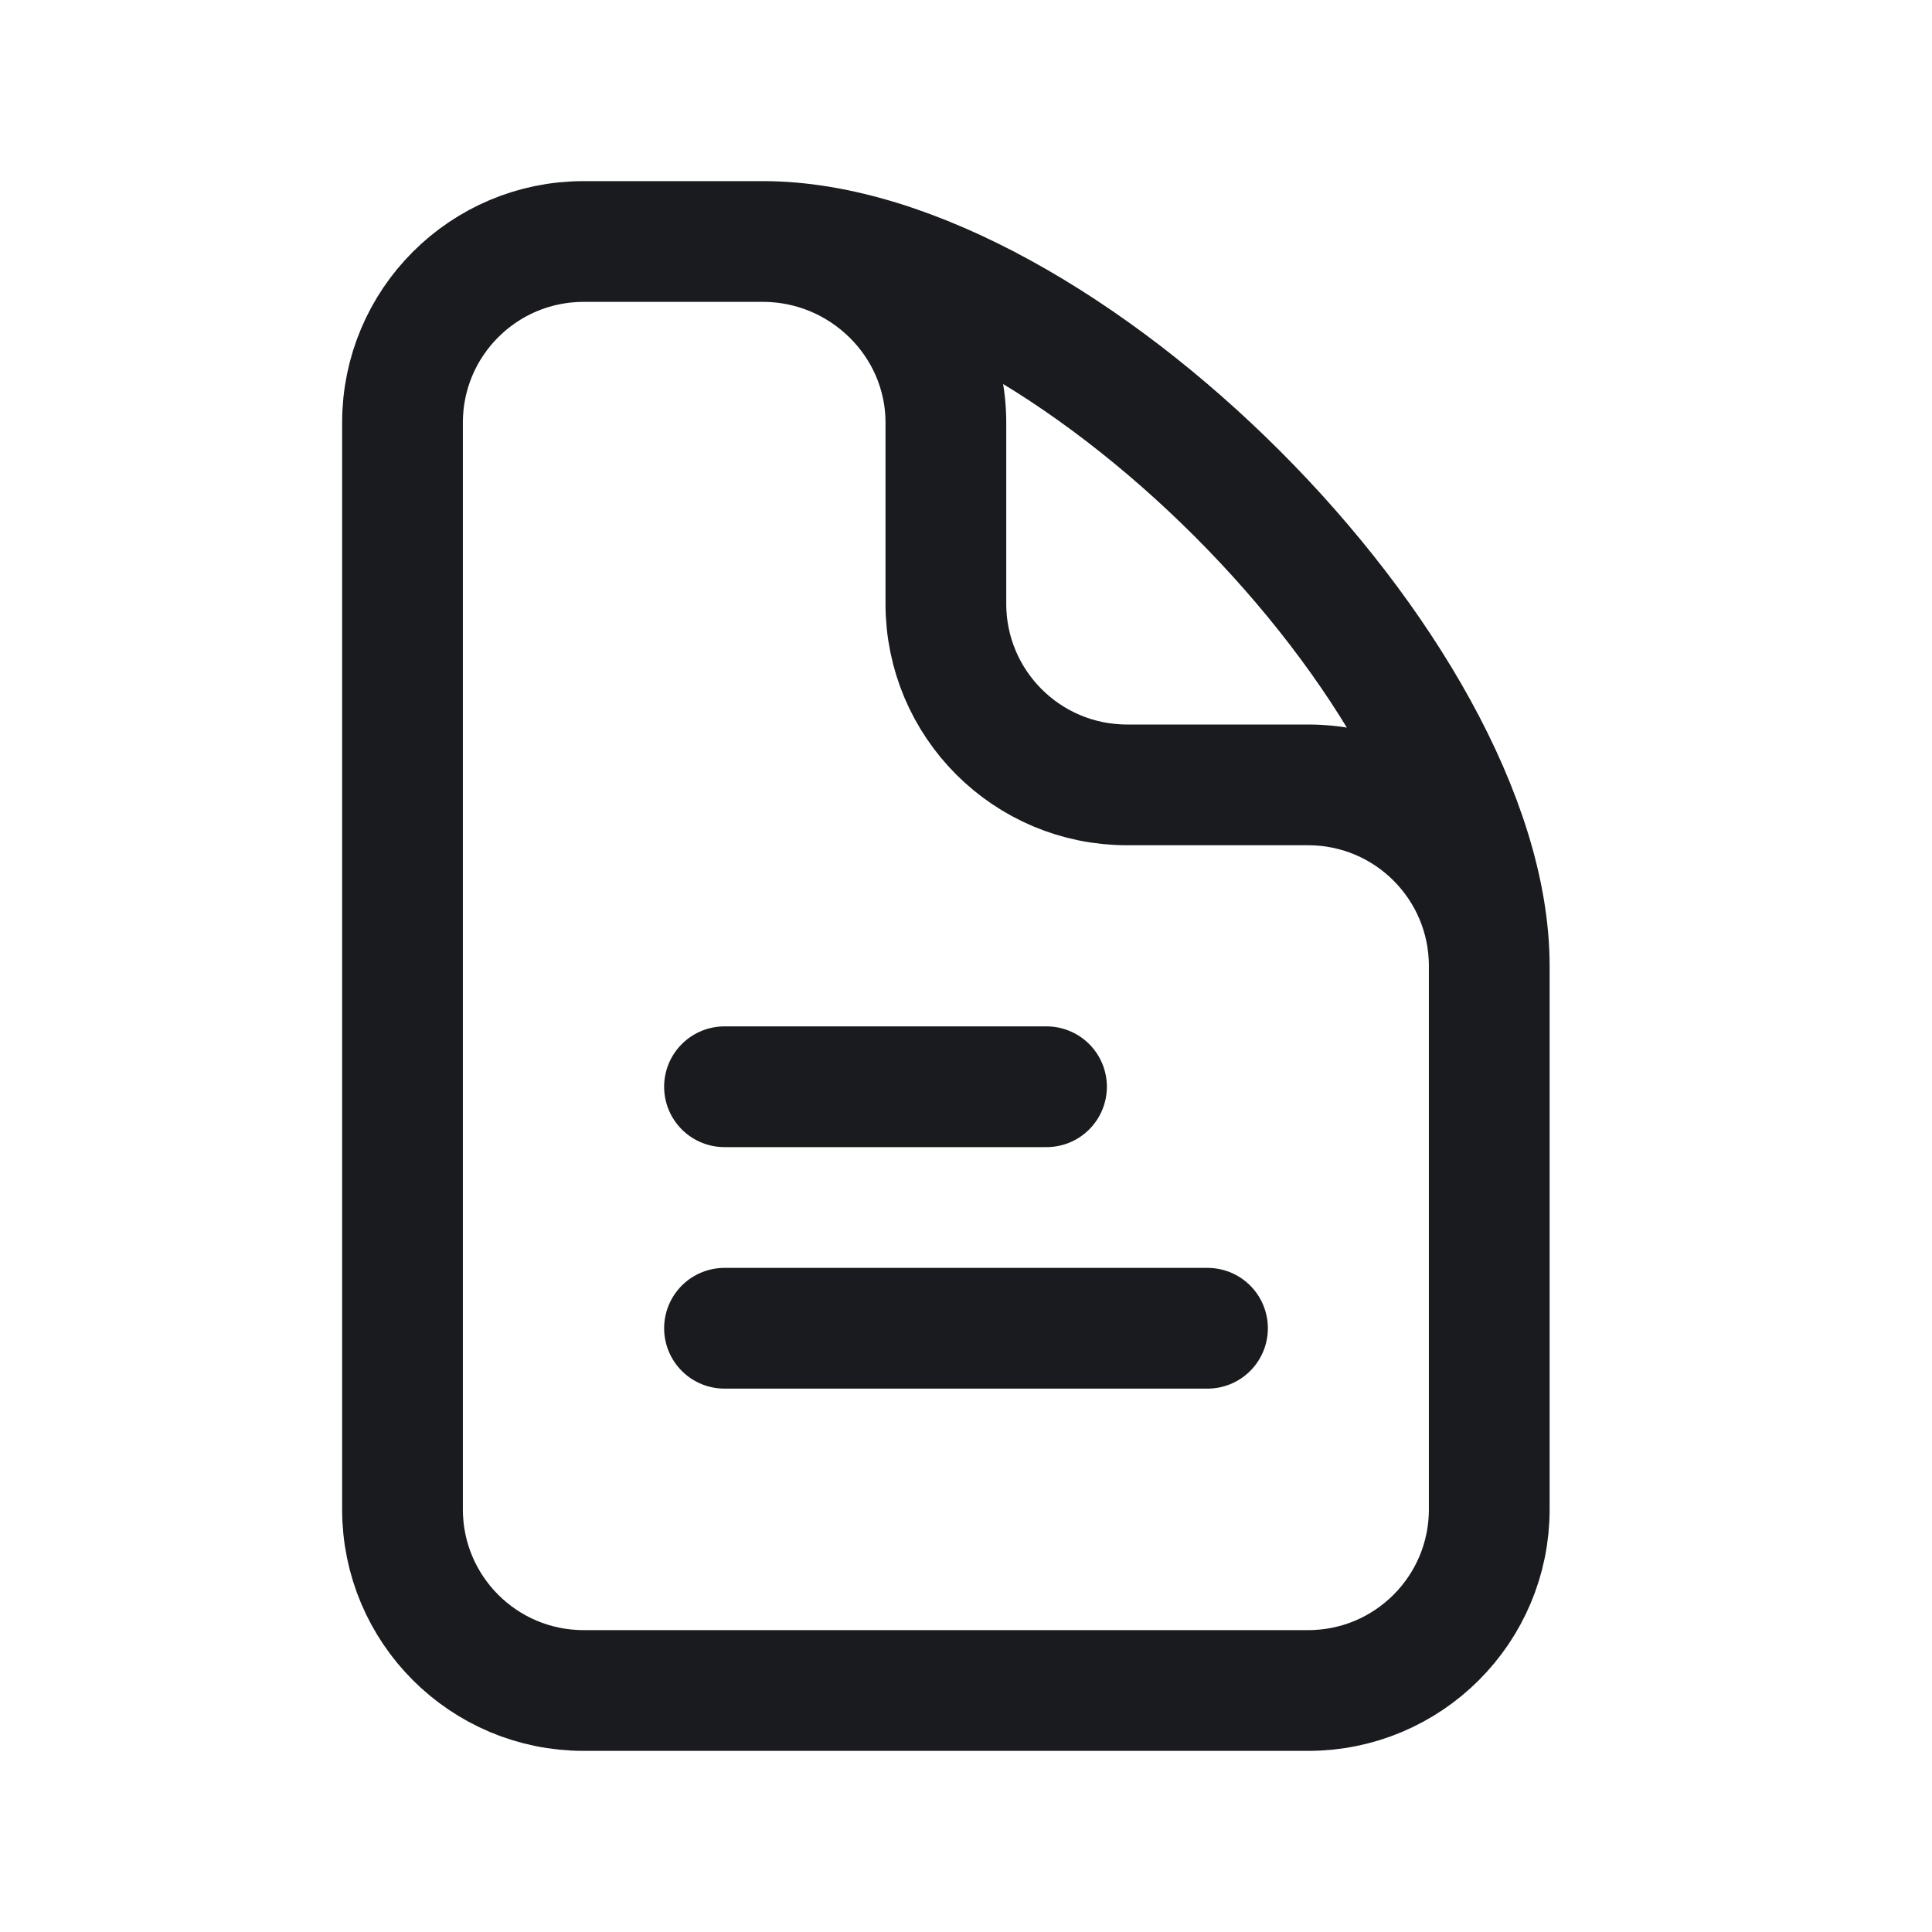
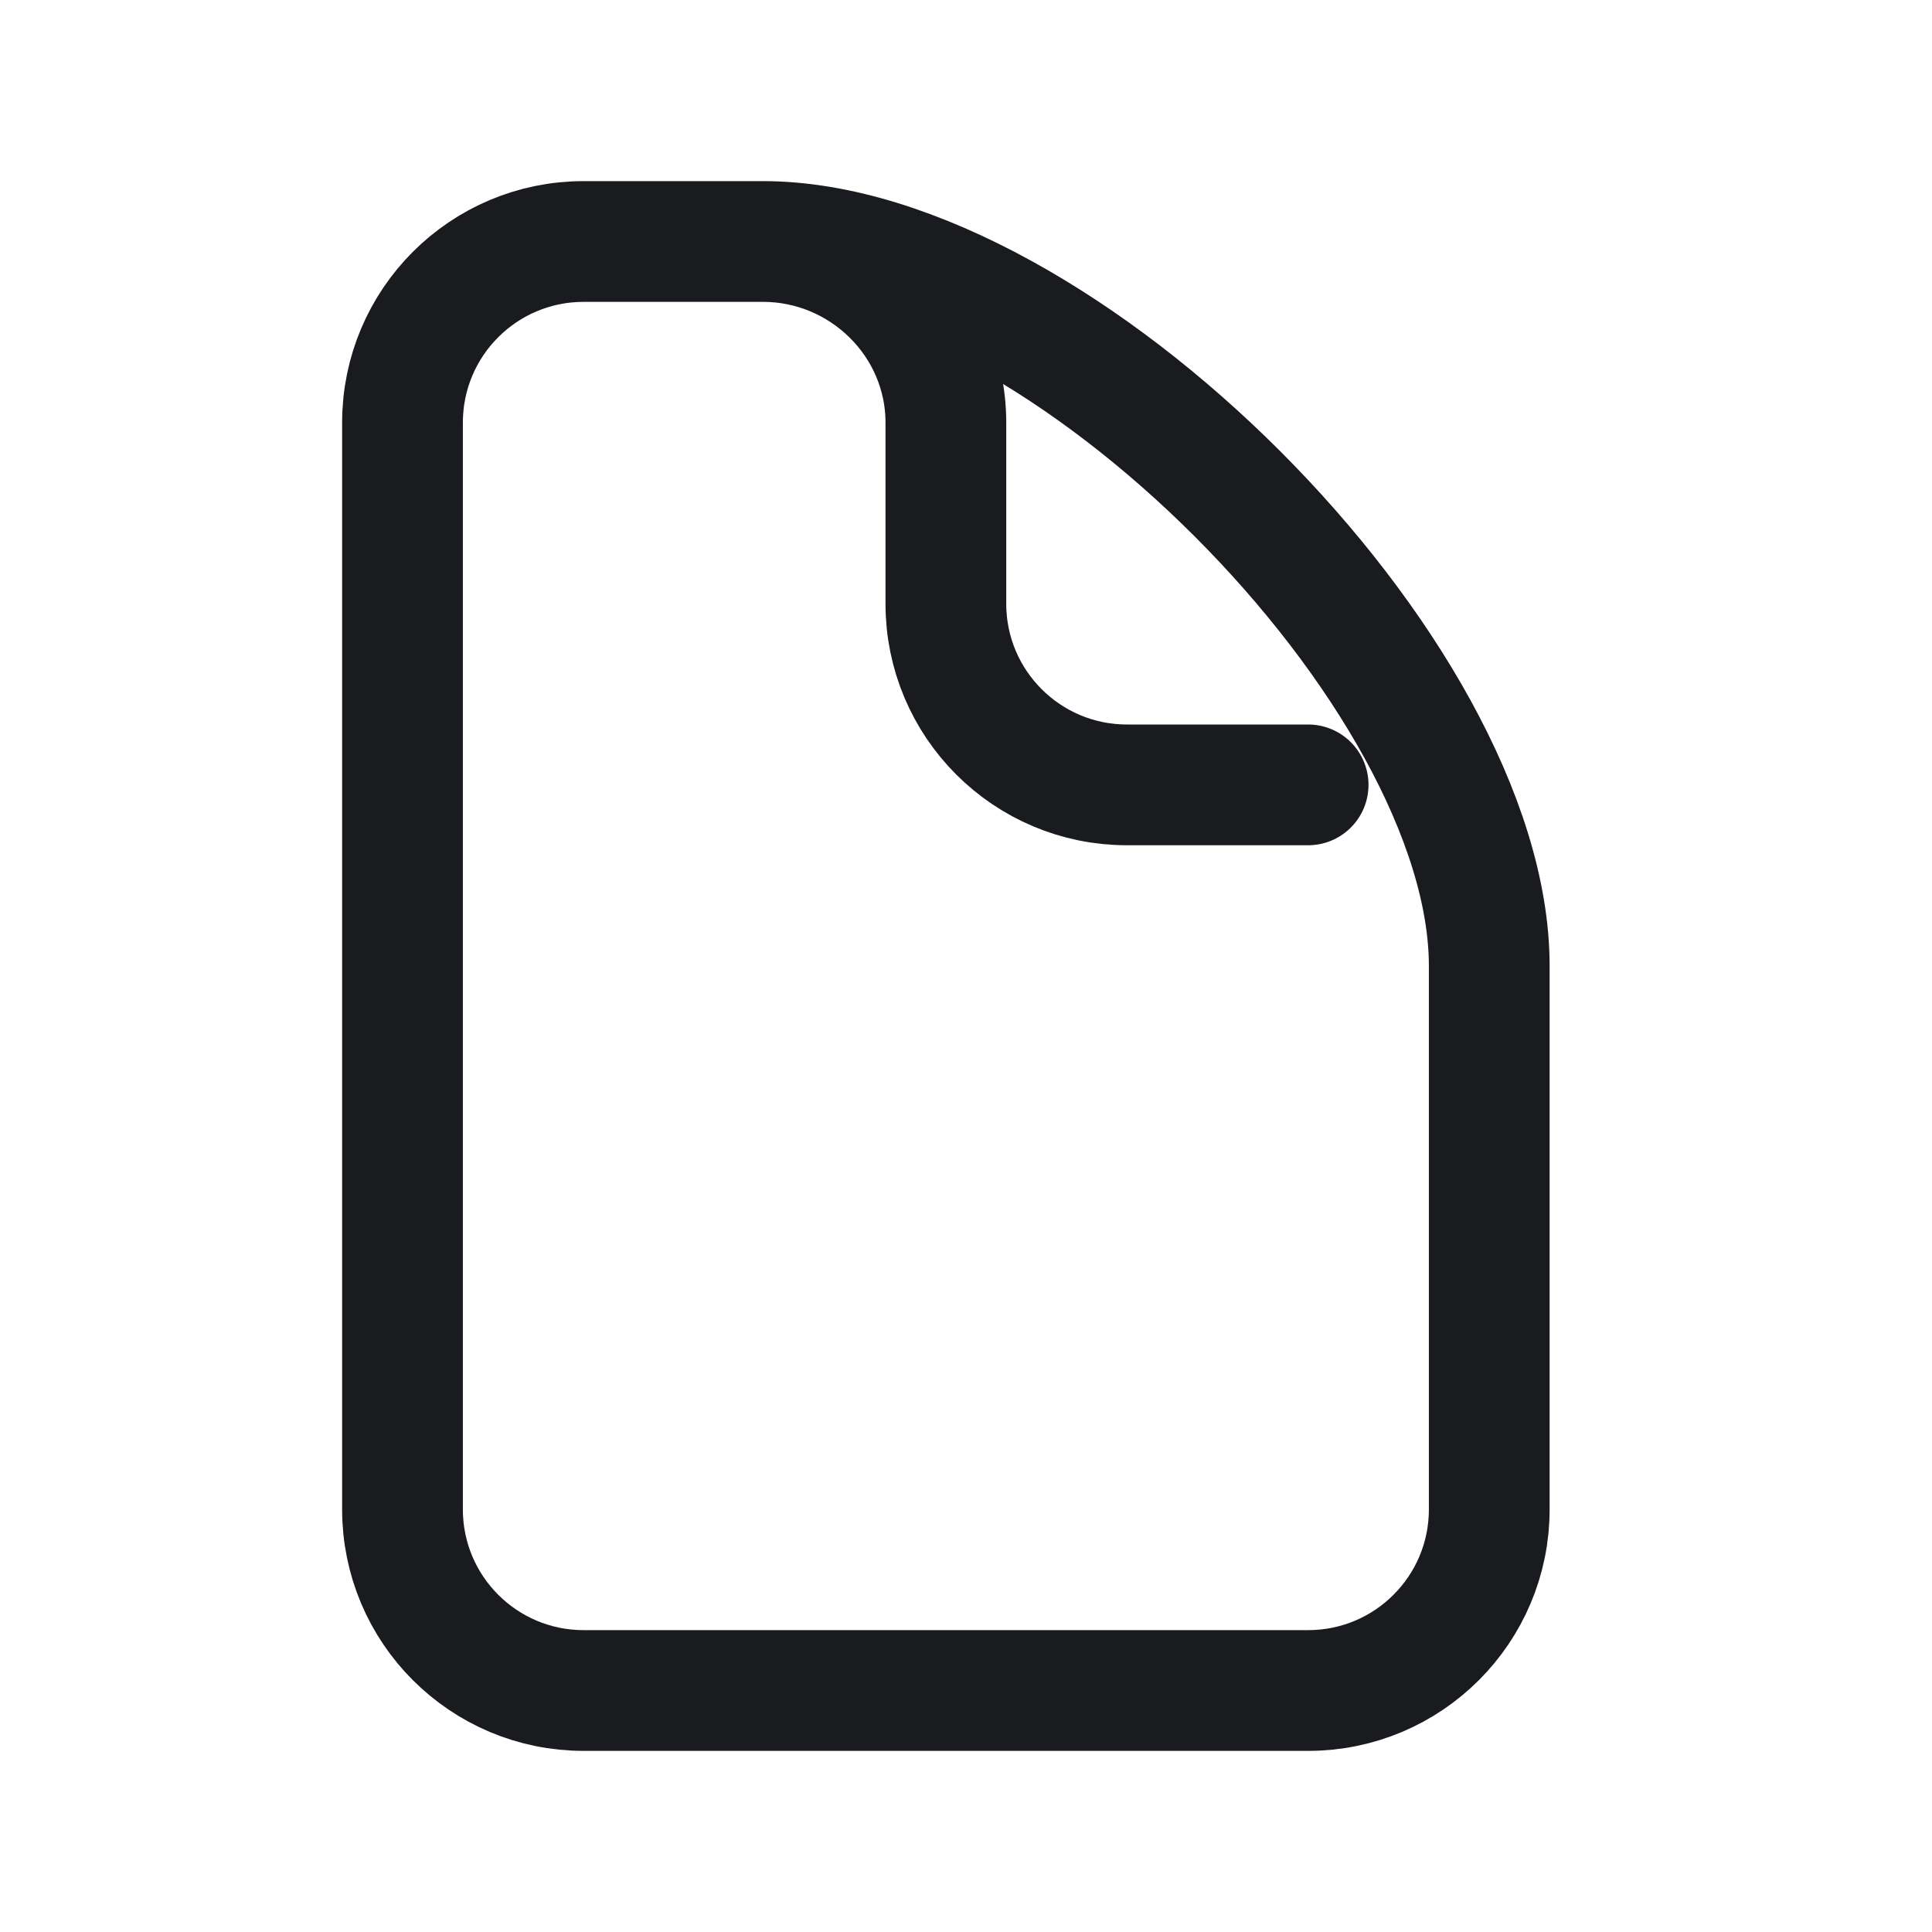
<svg xmlns="http://www.w3.org/2000/svg" width="24" height="24" viewBox="0 0 24 24" fill="none">
  <g id="file-text">
-     <path id="Vector" d="M9.478 3H7.25C6.007 3 5 4.007 5 5.25V18.75C5 19.993 6.007 21 7.25 21H16.25C17.493 21 18.5 19.993 18.5 18.75V12M9.478 3C10.721 3 11.75 4.007 11.75 5.25V7.5C11.75 8.743 12.757 9.75 14 9.75H16.25C17.493 9.75 18.5 10.757 18.5 12M9.478 3C13.168 3 18.5 8.36 18.5 12" stroke="#1A1B1E" stroke-width="1.5" stroke-linecap="round" stroke-linejoin="round" />
-     <path id="Vector_2" d="M9 16.5H15" stroke="#1A1B1E" stroke-width="1.5" stroke-linecap="round" stroke-linejoin="round" />
-     <path id="Vector_3" d="M9 13.5H13" stroke="#1A1B1E" stroke-width="1.5" stroke-linecap="round" stroke-linejoin="round" />
+     <path id="Vector" d="M9.478 3H7.25C6.007 3 5 4.007 5 5.25V18.75C5 19.993 6.007 21 7.25 21H16.25C17.493 21 18.5 19.993 18.5 18.75V12M9.478 3C10.721 3 11.75 4.007 11.75 5.25V7.5C11.75 8.743 12.757 9.75 14 9.75H16.25M9.478 3C13.168 3 18.5 8.36 18.5 12" stroke="#1A1B1E" stroke-width="1.5" stroke-linecap="round" stroke-linejoin="round" />
  </g>
</svg>